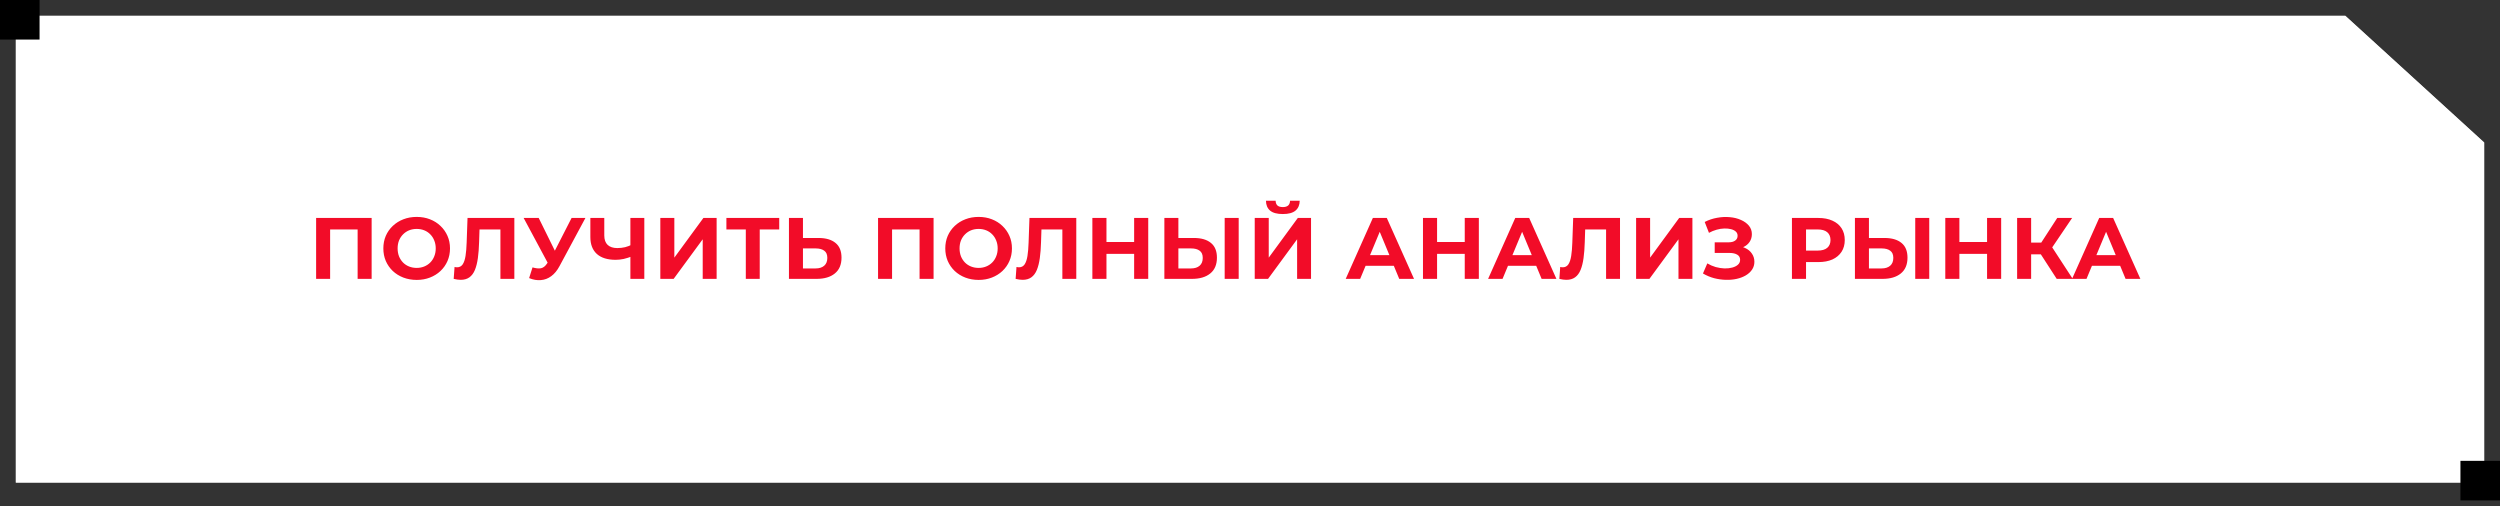
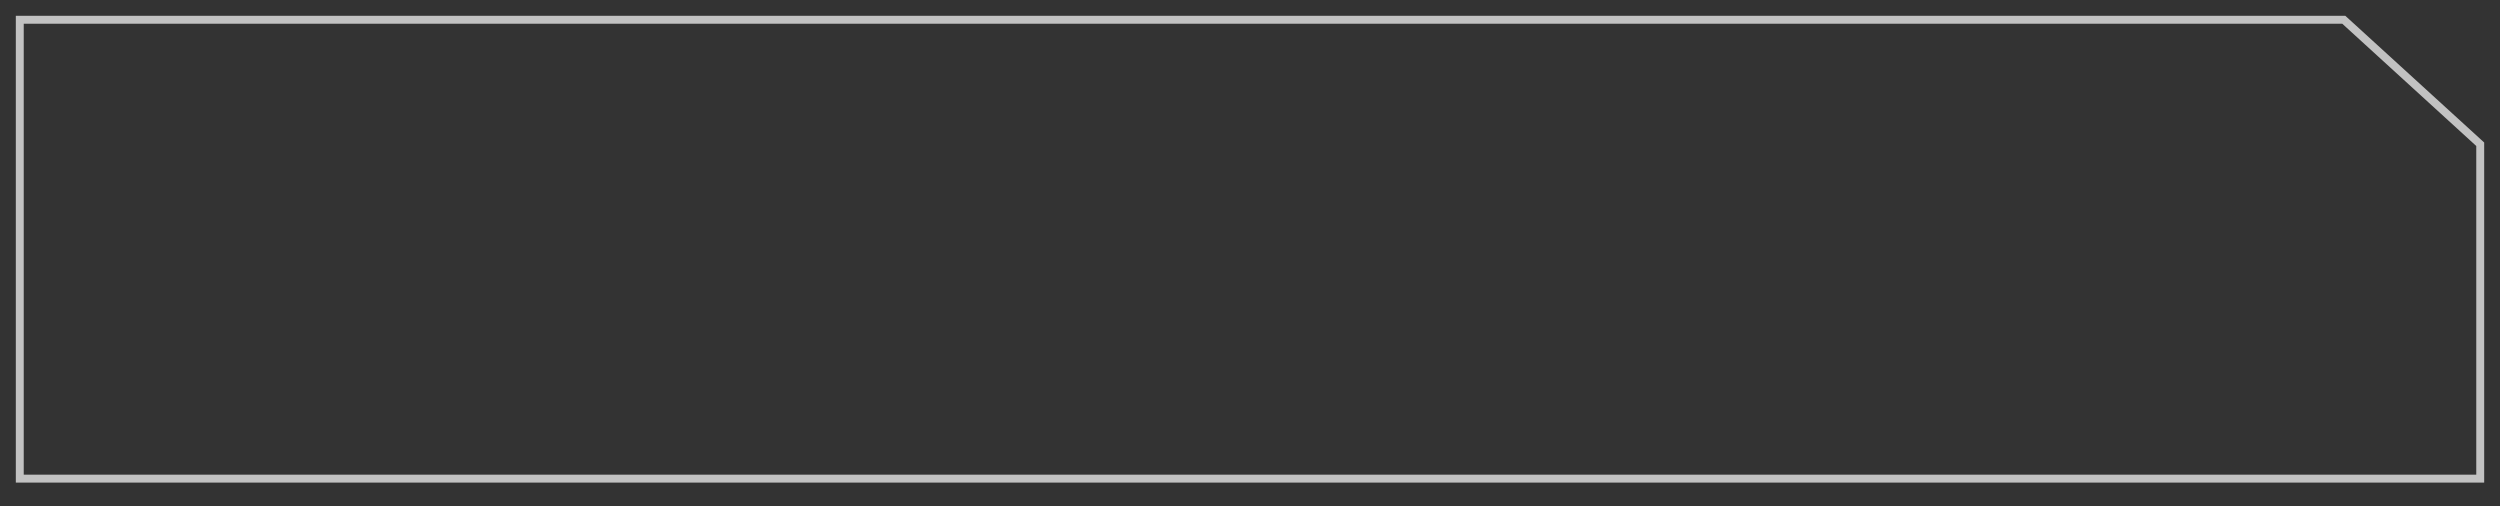
<svg xmlns="http://www.w3.org/2000/svg" width="316" height="64" viewBox="0 0 316 64" fill="none">
  <rect x="0" y="0" width="316" height="64" fill="#333333" stroke="none" />
-   <path d="M2 2L296.451 2L314 18.013L314 61H2L2 2Z" fill="white" />
  <path d="M296.257 2.5L313.5 18.233L313.5 60.5H2.5L2.5 2.5L296.257 2.5Z" stroke="white" stroke-opacity="0.7" />
-   <rect width="5" height="5" fill="black" />
-   <rect x="311" y="58.25" width="5" height="5" fill="black" />
-   <path d="M39.957 35.25V27.55H46.975V35.25H45.204V28.595L45.611 29.002H41.321L41.728 28.595V35.25H39.957ZM52.679 35.382C52.07 35.382 51.505 35.283 50.985 35.085C50.471 34.887 50.024 34.608 49.643 34.249C49.269 33.89 48.975 33.468 48.763 32.984C48.557 32.5 48.455 31.972 48.455 31.4C48.455 30.828 48.557 30.3 48.763 29.816C48.975 29.332 49.272 28.91 49.654 28.551C50.035 28.192 50.482 27.913 50.996 27.715C51.509 27.517 52.066 27.418 52.668 27.418C53.276 27.418 53.834 27.517 54.34 27.715C54.853 27.913 55.297 28.192 55.671 28.551C56.052 28.91 56.349 29.332 56.562 29.816C56.774 30.293 56.881 30.821 56.881 31.4C56.881 31.972 56.774 32.504 56.562 32.995C56.349 33.479 56.052 33.901 55.671 34.26C55.297 34.612 54.853 34.887 54.34 35.085C53.834 35.283 53.28 35.382 52.679 35.382ZM52.668 33.864C53.012 33.864 53.328 33.805 53.614 33.688C53.907 33.571 54.164 33.402 54.384 33.182C54.604 32.962 54.772 32.702 54.89 32.401C55.014 32.1 55.077 31.767 55.077 31.4C55.077 31.033 55.014 30.7 54.89 30.399C54.772 30.098 54.604 29.838 54.384 29.618C54.171 29.398 53.918 29.229 53.625 29.112C53.331 28.995 53.012 28.936 52.668 28.936C52.323 28.936 52.004 28.995 51.711 29.112C51.425 29.229 51.172 29.398 50.952 29.618C50.732 29.838 50.559 30.098 50.435 30.399C50.317 30.7 50.259 31.033 50.259 31.4C50.259 31.759 50.317 32.093 50.435 32.401C50.559 32.702 50.728 32.962 50.941 33.182C51.161 33.402 51.417 33.571 51.711 33.688C52.004 33.805 52.323 33.864 52.668 33.864ZM58.226 35.371C58.094 35.371 57.954 35.36 57.808 35.338C57.668 35.316 57.514 35.287 57.346 35.25L57.456 33.743C57.558 33.772 57.665 33.787 57.775 33.787C58.075 33.787 58.31 33.666 58.479 33.424C58.647 33.175 58.768 32.819 58.842 32.357C58.915 31.895 58.963 31.334 58.985 30.674L59.095 27.55H65.013V35.25H63.253V28.595L63.66 29.002H60.261L60.624 28.573L60.558 30.608C60.536 31.363 60.484 32.034 60.404 32.621C60.323 33.208 60.198 33.706 60.03 34.117C59.861 34.528 59.63 34.839 59.337 35.052C59.043 35.265 58.673 35.371 58.226 35.371ZM67.31 33.798C67.735 33.923 68.091 33.959 68.377 33.908C68.67 33.849 68.93 33.644 69.158 33.292L69.532 32.731L69.697 32.544L72.249 27.55H73.998L70.72 33.644C70.427 34.194 70.078 34.616 69.675 34.909C69.279 35.202 68.843 35.367 68.366 35.404C67.889 35.448 67.394 35.364 66.881 35.151L67.31 33.798ZM69.664 34.029L66.188 27.55H68.091L70.643 32.72L69.664 34.029ZM79.934 32.379C79.552 32.533 79.186 32.65 78.834 32.731C78.482 32.804 78.144 32.841 77.822 32.841C76.788 32.841 75.996 32.595 75.446 32.104C74.896 31.605 74.621 30.89 74.621 29.959V27.55H76.381V29.761C76.381 30.289 76.524 30.689 76.81 30.96C77.096 31.224 77.503 31.356 78.031 31.356C78.368 31.356 78.694 31.319 79.01 31.246C79.325 31.165 79.618 31.052 79.89 30.905L79.934 32.379ZM79.681 35.25V27.55H81.441V35.25H79.681ZM83.465 35.25V27.55H85.236V32.566L88.91 27.55H90.582V35.25H88.822V30.245L85.148 35.25H83.465ZM94.27 35.25V28.595L94.677 29.002H91.817V27.55H98.494V29.002H95.634L96.03 28.595V35.25H94.27ZM103.452 30.08C104.383 30.08 105.102 30.289 105.608 30.707C106.114 31.118 106.367 31.737 106.367 32.566C106.367 33.446 106.085 34.113 105.52 34.568C104.963 35.023 104.189 35.25 103.199 35.25H99.723V27.55H101.494V30.08H103.452ZM103.1 33.93C103.555 33.93 103.914 33.816 104.178 33.589C104.442 33.362 104.574 33.032 104.574 32.599C104.574 32.174 104.442 31.869 104.178 31.686C103.921 31.495 103.562 31.4 103.1 31.4H101.494V33.93H103.1ZM110.986 35.25V27.55H118.004V35.25H116.233V28.595L116.64 29.002H112.35L112.757 28.595V35.25H110.986ZM123.708 35.382C123.099 35.382 122.534 35.283 122.014 35.085C121.5 34.887 121.053 34.608 120.672 34.249C120.298 33.89 120.004 33.468 119.792 32.984C119.586 32.5 119.484 31.972 119.484 31.4C119.484 30.828 119.586 30.3 119.792 29.816C120.004 29.332 120.301 28.91 120.683 28.551C121.064 28.192 121.511 27.913 122.025 27.715C122.538 27.517 123.095 27.418 123.697 27.418C124.305 27.418 124.863 27.517 125.369 27.715C125.882 27.913 126.326 28.192 126.7 28.551C127.081 28.91 127.378 29.332 127.591 29.816C127.803 30.293 127.91 30.821 127.91 31.4C127.91 31.972 127.803 32.504 127.591 32.995C127.378 33.479 127.081 33.901 126.7 34.26C126.326 34.612 125.882 34.887 125.369 35.085C124.863 35.283 124.309 35.382 123.708 35.382ZM123.697 33.864C124.041 33.864 124.357 33.805 124.643 33.688C124.936 33.571 125.193 33.402 125.413 33.182C125.633 32.962 125.801 32.702 125.919 32.401C126.043 32.1 126.106 31.767 126.106 31.4C126.106 31.033 126.043 30.7 125.919 30.399C125.801 30.098 125.633 29.838 125.413 29.618C125.2 29.398 124.947 29.229 124.654 29.112C124.36 28.995 124.041 28.936 123.697 28.936C123.352 28.936 123.033 28.995 122.74 29.112C122.454 29.229 122.201 29.398 121.981 29.618C121.761 29.838 121.588 30.098 121.464 30.399C121.346 30.7 121.288 31.033 121.288 31.4C121.288 31.759 121.346 32.093 121.464 32.401C121.588 32.702 121.757 32.962 121.97 33.182C122.19 33.402 122.446 33.571 122.74 33.688C123.033 33.805 123.352 33.864 123.697 33.864ZM129.255 35.371C129.123 35.371 128.983 35.36 128.837 35.338C128.697 35.316 128.543 35.287 128.375 35.25L128.485 33.743C128.587 33.772 128.694 33.787 128.804 33.787C129.104 33.787 129.339 33.666 129.508 33.424C129.676 33.175 129.797 32.819 129.871 32.357C129.944 31.895 129.992 31.334 130.014 30.674L130.124 27.55H136.042V35.25H134.282V28.595L134.689 29.002H131.29L131.653 28.573L131.587 30.608C131.565 31.363 131.513 32.034 131.433 32.621C131.352 33.208 131.227 33.706 131.059 34.117C130.89 34.528 130.659 34.839 130.366 35.052C130.072 35.265 129.702 35.371 129.255 35.371ZM143.355 27.55H145.137V35.25H143.355V27.55ZM139.857 35.25H138.075V27.55H139.857V35.25ZM143.487 32.093H139.725V30.586H143.487V32.093ZM150.905 30.08C151.836 30.08 152.555 30.289 153.061 30.707C153.567 31.118 153.82 31.737 153.82 32.566C153.82 33.446 153.538 34.113 152.973 34.568C152.416 35.023 151.642 35.25 150.652 35.25H147.176V27.55H148.947V30.08H150.905ZM150.553 33.93C151.008 33.93 151.367 33.816 151.631 33.589C151.895 33.362 152.027 33.032 152.027 32.599C152.027 32.174 151.895 31.869 151.631 31.686C151.374 31.495 151.015 31.4 150.553 31.4H148.947V33.93H150.553ZM154.799 35.25V27.55H156.57V35.25H154.799ZM158.598 35.25V27.55H160.369V32.566L164.043 27.55H165.715V35.25H163.955V30.245L160.281 35.25H158.598ZM162.151 27.055C161.417 27.055 160.878 26.908 160.534 26.615C160.196 26.322 160.024 25.907 160.017 25.372H161.238C161.245 25.636 161.322 25.838 161.469 25.977C161.623 26.109 161.85 26.175 162.151 26.175C162.444 26.175 162.668 26.109 162.822 25.977C162.976 25.838 163.056 25.636 163.064 25.372H164.285C164.277 25.907 164.101 26.322 163.757 26.615C163.412 26.908 162.877 27.055 162.151 27.055ZM170.098 35.25L173.53 27.55H175.29L178.733 35.25H176.863L174.047 28.452H174.751L171.924 35.25H170.098ZM171.814 33.6L172.287 32.247H176.247L176.731 33.6H171.814ZM185.144 27.55H186.926V35.25H185.144V27.55ZM181.646 35.25H179.864V27.55H181.646V35.25ZM185.276 32.093H181.514V30.586H185.276V32.093ZM188.096 35.25L191.528 27.55H193.288L196.731 35.25H194.861L192.045 28.452H192.749L189.922 35.25H188.096ZM189.812 33.6L190.285 32.247H194.245L194.729 33.6H189.812ZM197.982 35.371C197.85 35.371 197.711 35.36 197.564 35.338C197.425 35.316 197.271 35.287 197.102 35.25L197.212 33.743C197.315 33.772 197.421 33.787 197.531 33.787C197.832 33.787 198.067 33.666 198.235 33.424C198.404 33.175 198.525 32.819 198.598 32.357C198.672 31.895 198.719 31.334 198.741 30.674L198.851 27.55H204.769V35.25H203.009V28.595L203.416 29.002H200.017L200.38 28.573L200.314 30.608C200.292 31.363 200.241 32.034 200.16 32.621C200.08 33.208 199.955 33.706 199.786 34.117C199.618 34.528 199.387 34.839 199.093 35.052C198.8 35.265 198.43 35.371 197.982 35.371ZM206.803 35.25V27.55H208.574V32.566L212.248 27.55H213.92V35.25H212.16V30.245L208.486 35.25H206.803ZM215.254 34.568L215.804 33.292C216.134 33.49 216.486 33.644 216.86 33.754C217.241 33.857 217.611 33.915 217.971 33.93C218.337 33.937 218.667 33.901 218.961 33.82C219.261 33.739 219.5 33.618 219.676 33.457C219.859 33.296 219.951 33.09 219.951 32.841C219.951 32.548 219.83 32.331 219.588 32.192C219.346 32.045 219.023 31.972 218.62 31.972H216.739V30.63H218.488C218.847 30.63 219.126 30.557 219.324 30.41C219.529 30.263 219.632 30.062 219.632 29.805C219.632 29.585 219.558 29.409 219.412 29.277C219.265 29.138 219.063 29.035 218.807 28.969C218.557 28.903 218.275 28.874 217.96 28.881C217.644 28.888 217.318 28.94 216.981 29.035C216.643 29.13 216.321 29.262 216.013 29.431L215.474 28.056C215.972 27.799 216.497 27.623 217.047 27.528C217.604 27.425 218.139 27.4 218.653 27.451C219.173 27.495 219.643 27.612 220.061 27.803C220.479 27.986 220.812 28.228 221.062 28.529C221.311 28.83 221.436 29.185 221.436 29.596C221.436 29.963 221.34 30.289 221.15 30.575C220.959 30.861 220.691 31.081 220.347 31.235C220.009 31.389 219.621 31.466 219.181 31.466L219.225 31.07C219.738 31.07 220.182 31.158 220.556 31.334C220.937 31.503 221.23 31.741 221.436 32.049C221.648 32.35 221.755 32.698 221.755 33.094C221.755 33.461 221.656 33.791 221.458 34.084C221.267 34.37 221.003 34.612 220.666 34.81C220.328 35.008 219.943 35.155 219.511 35.25C219.078 35.345 218.616 35.386 218.125 35.371C217.641 35.356 217.153 35.287 216.662 35.162C216.17 35.03 215.701 34.832 215.254 34.568ZM226.501 35.25V27.55H229.834C230.523 27.55 231.117 27.664 231.616 27.891C232.114 28.111 232.499 28.43 232.771 28.848C233.042 29.266 233.178 29.765 233.178 30.344C233.178 30.916 233.042 31.411 232.771 31.829C232.499 32.247 232.114 32.57 231.616 32.797C231.117 33.017 230.523 33.127 229.834 33.127H227.491L228.283 32.324V35.25H226.501ZM228.283 32.522L227.491 31.675H229.735C230.285 31.675 230.695 31.558 230.967 31.323C231.238 31.088 231.374 30.762 231.374 30.344C231.374 29.919 231.238 29.589 230.967 29.354C230.695 29.119 230.285 29.002 229.735 29.002H227.491L228.283 28.155V32.522ZM238.192 30.08C239.124 30.08 239.842 30.289 240.348 30.707C240.854 31.118 241.107 31.737 241.107 32.566C241.107 33.446 240.825 34.113 240.26 34.568C239.703 35.023 238.929 35.25 237.939 35.25H234.463V27.55H236.234V30.08H238.192ZM237.84 33.93C238.295 33.93 238.654 33.816 238.918 33.589C239.182 33.362 239.314 33.032 239.314 32.599C239.314 32.174 239.182 31.869 238.918 31.686C238.662 31.495 238.302 31.4 237.84 31.4H236.234V33.93H237.84ZM242.086 35.25V27.55H243.857V35.25H242.086ZM251.165 27.55H252.947V35.25H251.165V27.55ZM247.667 35.25H245.885V27.55H247.667V35.25ZM251.297 32.093H247.535V30.586H251.297V32.093ZM259.969 35.25L257.571 31.543L259.012 30.674L261.993 35.25H259.969ZM254.964 35.25V27.55H256.735V35.25H254.964ZM256.218 32.148V30.663H258.902V32.148H256.218ZM259.177 31.598L257.538 31.4L260.035 27.55H261.916L259.177 31.598ZM261.908 35.25L265.34 27.55H267.1L270.543 35.25H268.673L265.857 28.452H266.561L263.734 35.25H261.908ZM263.624 33.6L264.097 32.247H268.057L268.541 33.6H263.624Z" fill="#F20C28" />
</svg>